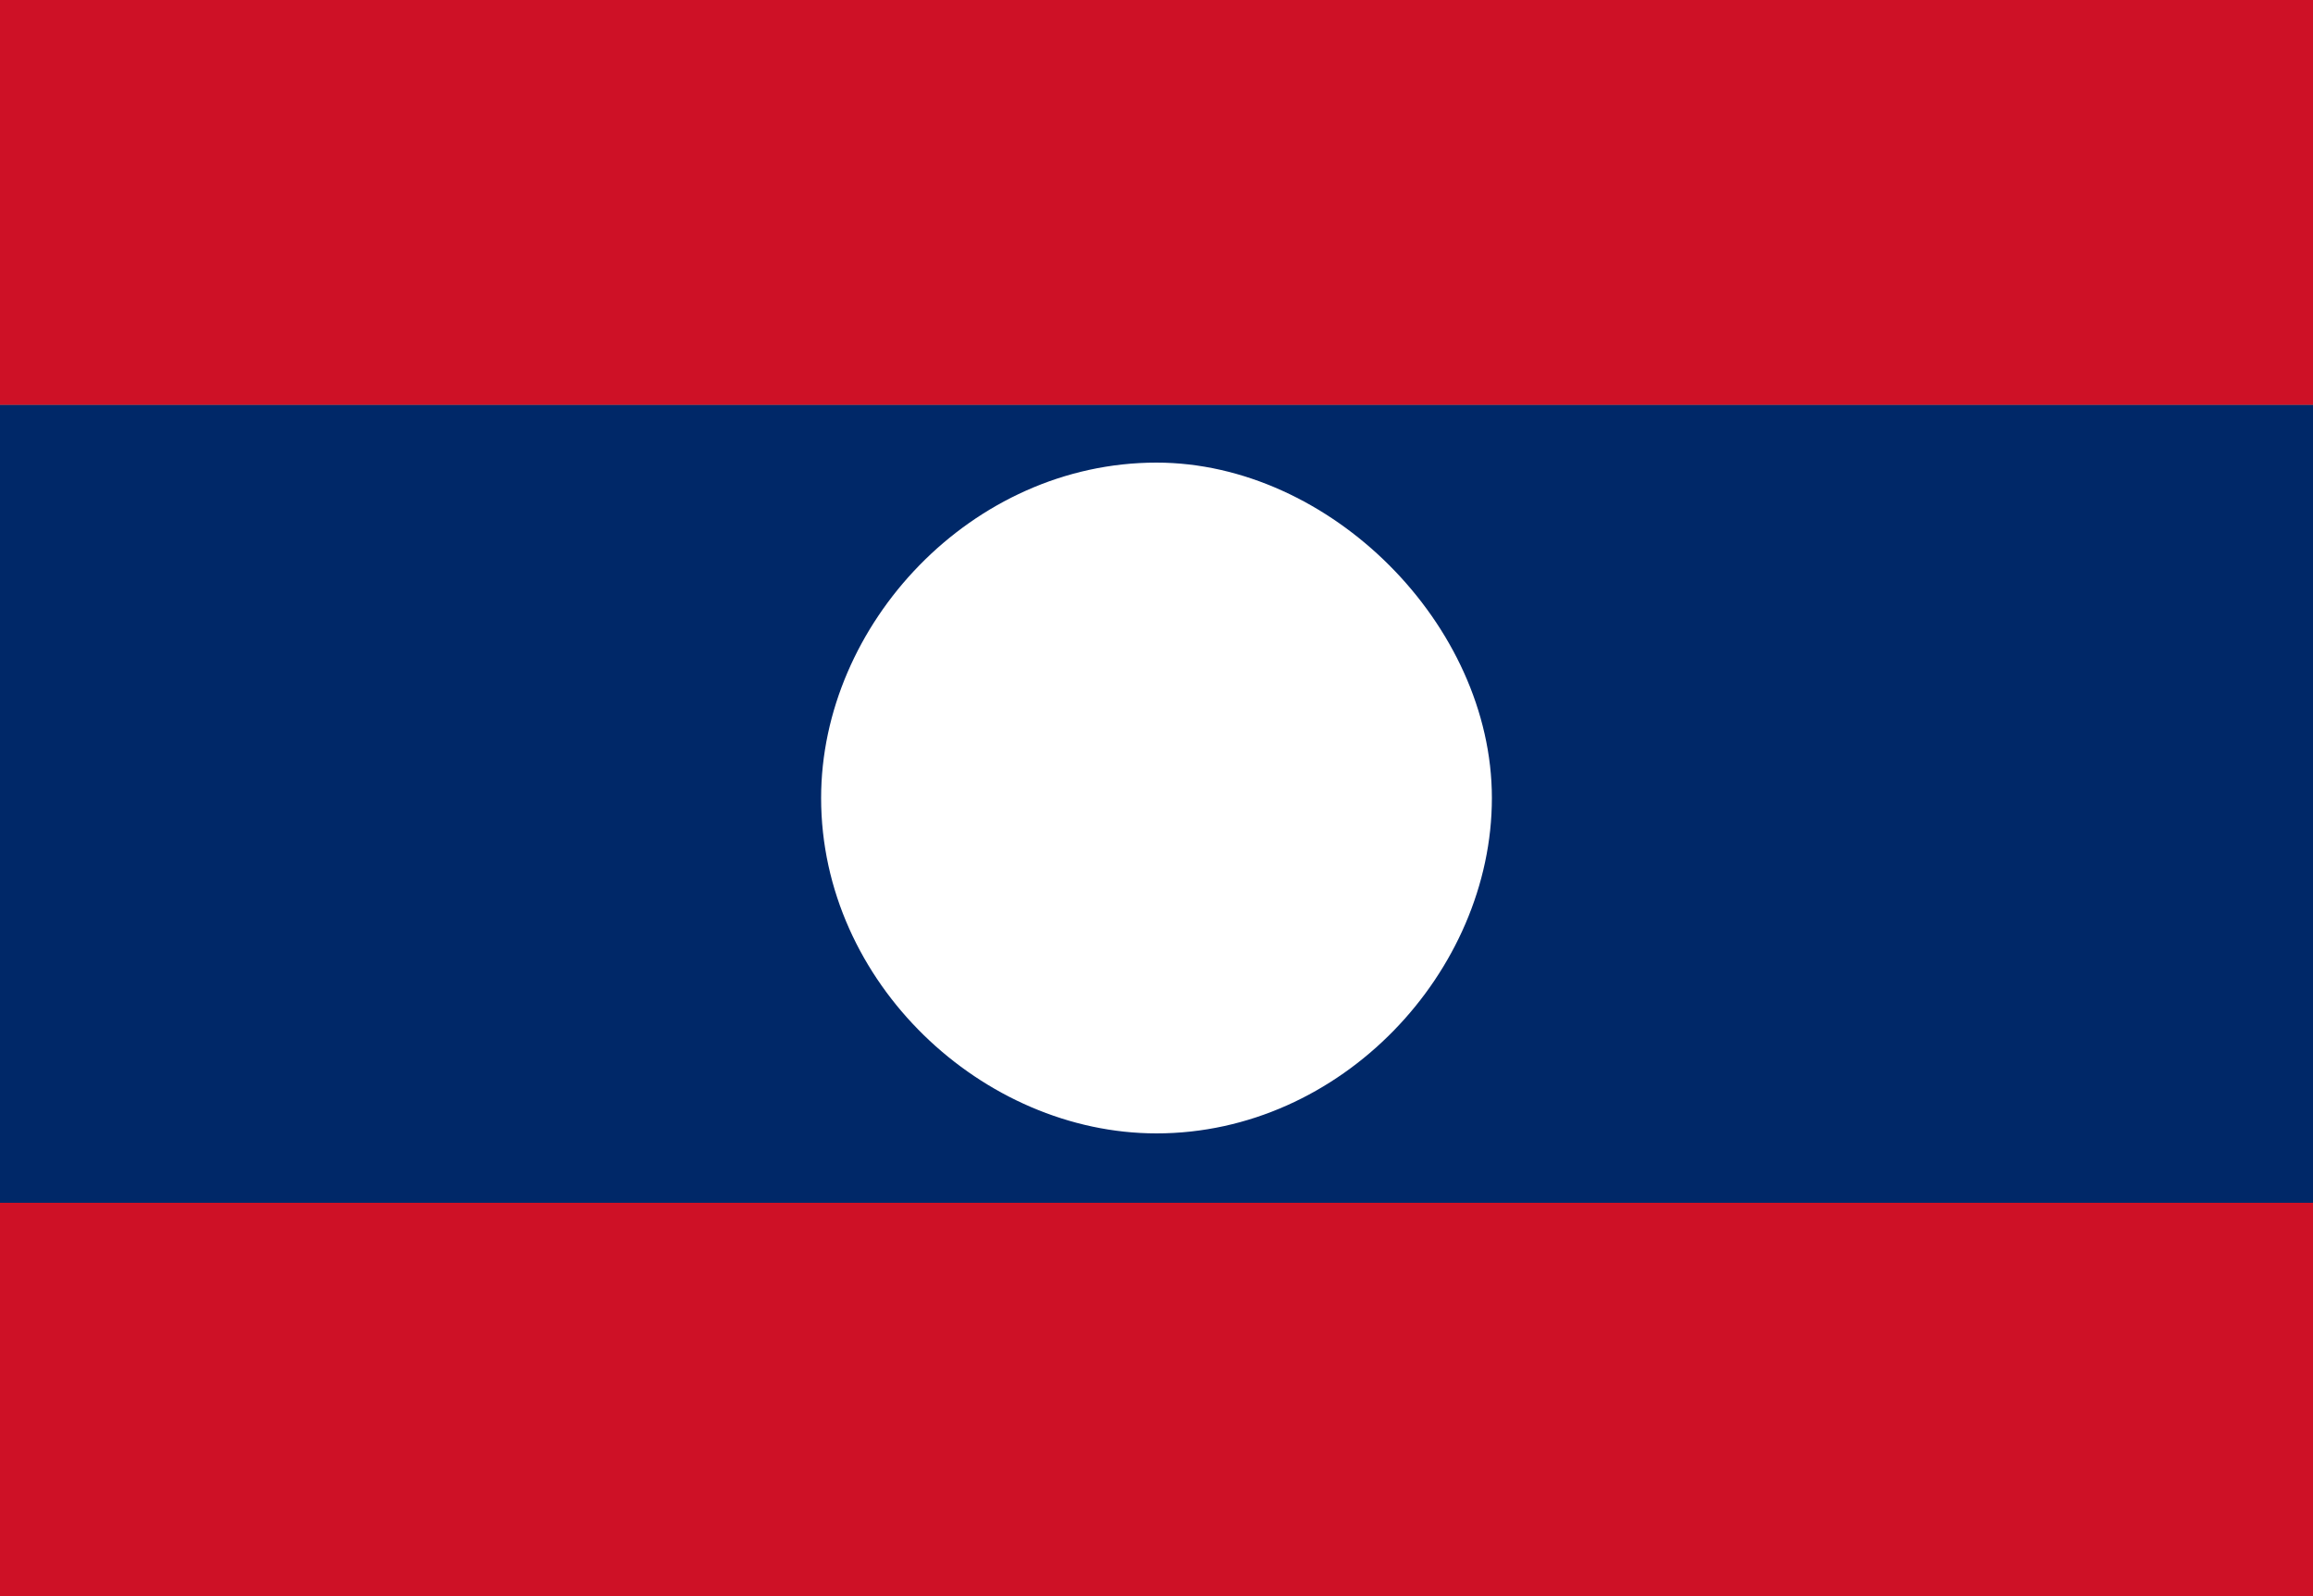
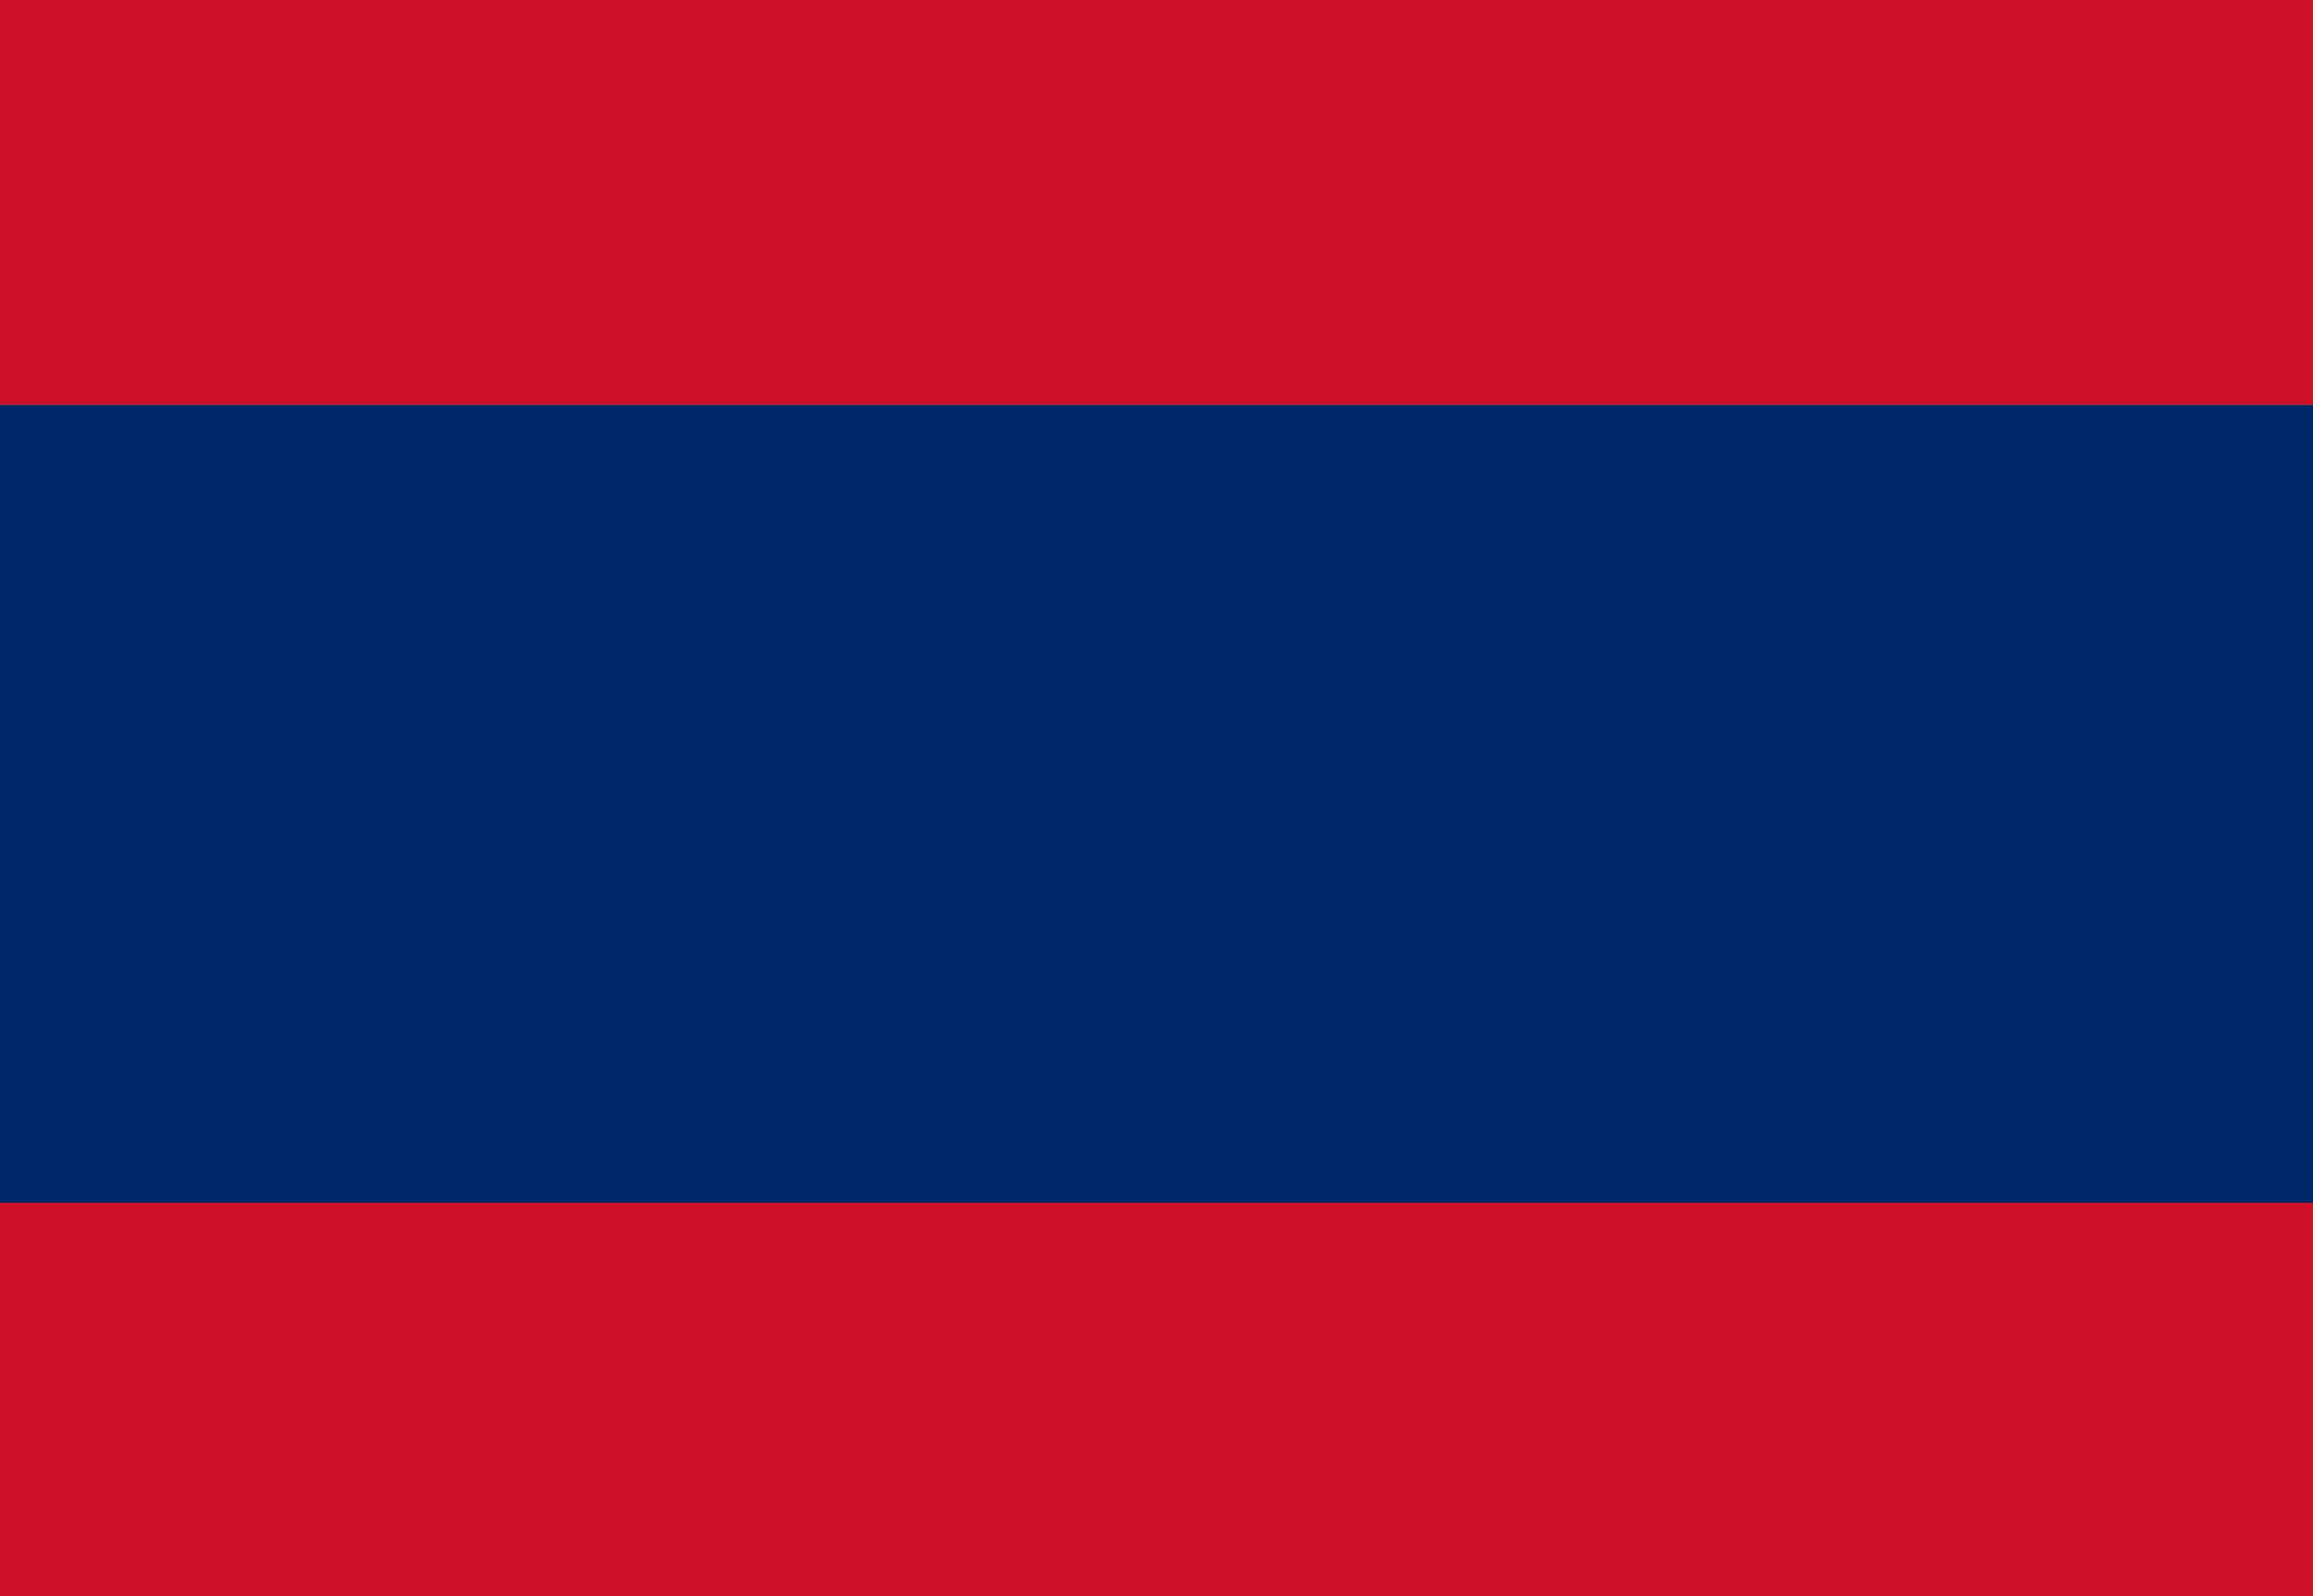
<svg xmlns="http://www.w3.org/2000/svg" version="1.1" id="Layer_1" x="0px" y="0px" width="20px" height="13.8px" viewBox="0 0 20 13.8" style="enable-background:new 0 0 20 13.8;" xml:space="preserve">
  <rect x="0" y="0" width="20" height="13.8" fill="#808080" stroke="none" />
  <style type="text/css">
	.st0{fill:#CE1126;}
	.st1{fill:#002868;}
	.st2{fill:#FFFFFF;}
</style>
  <g>
    <rect x="-0.3" y="10.4" class="st0" width="20.6" height="3.4" />
    <rect x="-0.3" y="3.5" class="st1" width="20.6" height="6.9" />
    <rect x="-0.3" y="0" class="st0" width="20.6" height="3.5" />
-     <path class="st2" d="M12.9,6.9c0,1.5-1.3,2.9-2.9,2.9c-1.5,0-2.9-1.3-2.9-2.9C7.1,5.4,8.4,4,10,4C11.5,4,12.9,5.4,12.9,6.9z" />
  </g>
</svg>